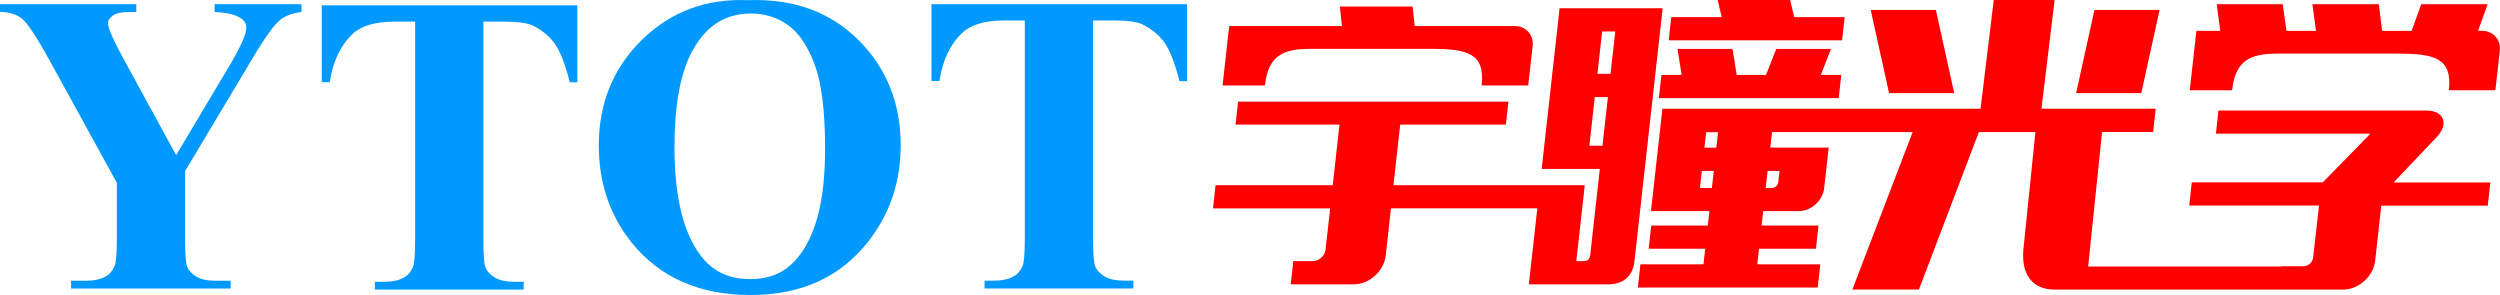
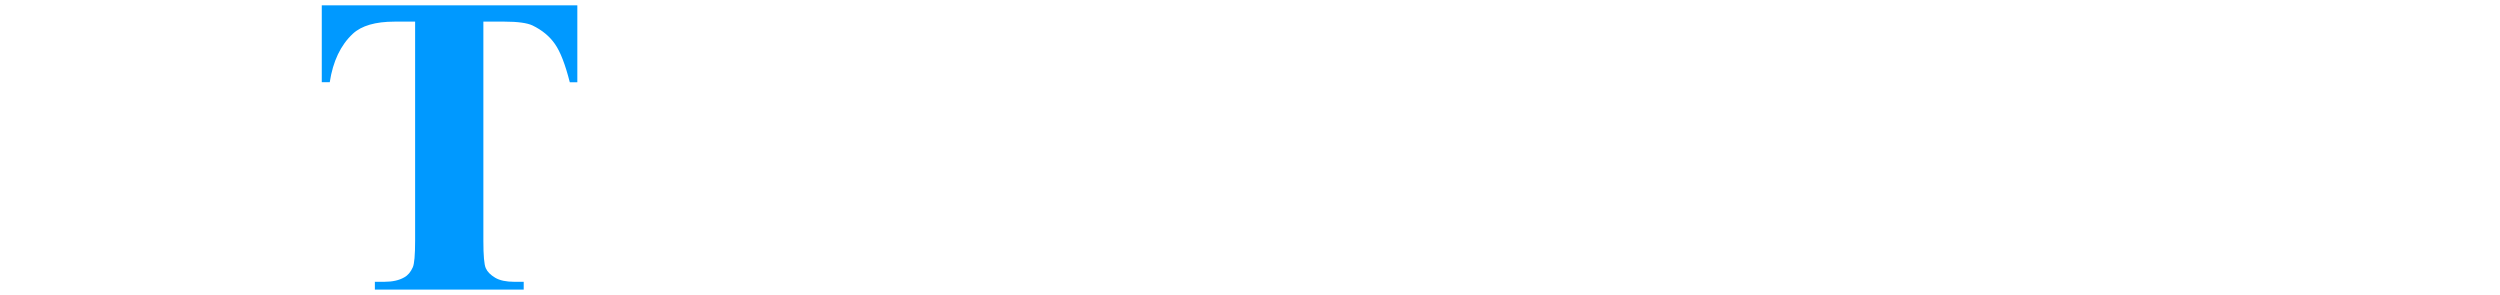
<svg xmlns="http://www.w3.org/2000/svg" viewBox="0 0 282.03 33.27">
-   <path class="cls-1" fill="#F00" d="m139.4,14.06h11.71l-.76,6.83h-13.22l-.29,2.62h13.22l-.52,4.64c-.08.72-.73,1.31-1.46,1.31h-2.18l-.29,2.62h7.08c1.79,0,3.44-1.48,3.64-3.28l.59-5.3h16.51l-.96,8.58h8.94c1.62,0,2.78-.83,2.98-2.62l3.18-28.53h-11.63l-2.02,18.13h6.56l-1.08,9.68c-.06.55-.32.72-.81.72h-.76l.66-5.95.23-2.05.06-.57h-21.58l.76-6.83h11.92l.29-2.59h-30.5l-.29,2.59h0ZM260.87.47l.4,3.01h-3.33l-.42-3.01h-7.45l.4,3.01h-2.69l-.75,6.7h4.78c.37-3.35,2.02-4.13,5.09-4.13h13.58c4.19,0,6.18.5,5.78,4.13h5.25l.5-4.46c.14-1.23-.76-2.24-1.99-2.24h-.47l1.09-3.01h-7.49l-1.09,3.01h-3.33l-.37-3.01h-7.49Zm-101.28,2.47h11.32c1.23,0,2.13,1.01,1.99,2.24l-.5,4.46h-5.25c.4-3.63-1.59-4.13-5.78-4.13h-13.58c-3.07,0-4.72.78-5.09,4.13h-4.78l.75-6.7h12.72l-.24-2.2h8.21l.24,2.2h0Zm20.32,8.01h1.48l-.61,5.49h-1.48l.61-5.49h0Zm1.78-2.62h-1.48l.53-4.78h1.48l-.53,4.78h0Zm6.56-3.78h19.56l.29-2.62h-5.69l-.46-1.93h-8.18l.46,1.93h-5.69l-.29,2.62h0Zm-1.11,6.52l.29-2.62h2.28l-.47-2.93h6.21l.47,2.93h3.31l1.15-2.93h6.18l-1.15,2.93h2.31l-.29,2.62h-20.29ZM243.63,1.12l-2.07,9.39h-7.35l2.07-9.39h7.35Zm6.35,13.97l.29-2.62h23.47c1.9,0,2.6,1.45,1.15,2.99l-4.86,5.12h10.91l-.29,2.62h-12.01l-.69,6.19c-.2,1.79-1.85,3.28-3.64,3.28h-32.51c-2.51,0-3.85-1.7-3.52-4.7l1.34-13.07h-6.38l-6.76,17.76h-7.51l6.8-17.76h-15.86l-.2,1.75h6.59l-.51,4.55c-.16,1.45-1.46,2.62-2.91,2.62h-3.97l-.18,1.62h6.42l-.29,2.62h-6.42l-.2,1.76h7.11l-.29,2.62h-20.29l.29-2.62h7.11l.2-1.76h-6.38l.29-2.62h6.38l.18-1.62h-6.59l1.29-11.55h35.89l1.49-12.29h6.87l-1.49,12.29h12.89l-.29,2.62h-5.76l-1.57,15.18h21.78v-.03h2.49c.55,0,1.05-.45,1.11-.97l.66-5.88h-14.64l.29-2.62h14.78l5.37-5.49h-17.4ZM211.04,1.12l2.07,9.39h7.35l-2.07-9.39h-7.35Zm-18.56,13.79l-.2,1.75h1.34l.2-1.75h-1.34Zm8.13,5.65l.14-1.28h-1.34l-.22,1.93h.69c.35,0,.69-.28.73-.66h0Zm-8.62-1.28l-.22,1.93h1.35l.22-1.93h-1.35Z" />
  <g fill="#09F">
-     <path class="cls-2" d="m34.01.47v.88c-1.06.14-1.87.45-2.44.92-.79.66-2.03,2.47-3.74,5.42l-6.95,11.61v7.76c0,1.66.09,2.68.26,3.09.17.4.52.76,1.03,1.06.51.31,1.19.46,2.05.46h1.8v.88H8.02v-.88h1.68c.95,0,1.69-.17,2.25-.5.41-.22.73-.6.97-1.14.17-.38.26-1.37.26-2.98v-6.43L5.63,6.88c-1.5-2.71-2.55-4.31-3.17-4.79-.61-.48-1.43-.73-2.46-.75V.47h15.38v.88h-.69c-.93,0-1.58.13-1.95.4-.37.27-.56.55-.56.85,0,.57.63,2,1.89,4.28l5.8,10.62,5.77-9.67c1.43-2.37,2.15-3.93,2.15-4.71,0-.43-.21-.78-.62-1.06-.54-.39-1.52-.63-2.96-.71V.47h9.79Z" />
    <path class="cls-2" d="m65.13.6v8.68h-.85c-.51-2-1.06-3.44-1.68-4.32-.61-.88-1.46-1.57-2.53-2.09-.6-.28-1.65-.43-3.15-.43h-2.39v24.74c0,1.64.09,2.67.27,3.07.18.41.54.77,1.06,1.08s1.25.46,2.16.46h1.06v.88h-16.79v-.88h1.06c.93,0,1.68-.17,2.25-.5.41-.22.73-.6.97-1.14.17-.38.26-1.37.26-2.98V2.44h-2.32c-2.16,0-3.73.46-4.71,1.37-1.37,1.28-2.24,3.1-2.6,5.46h-.9V.6h28.81Z" />
-     <path class="cls-2" d="m84.37.02c5.11-.19,9.26,1.3,12.45,4.47,3.19,3.17,4.79,7.14,4.79,11.9,0,4.07-1.19,7.65-3.57,10.74-3.15,4.1-7.61,6.15-13.36,6.15s-10.23-1.96-13.39-5.87c-2.49-3.09-3.74-6.76-3.74-11,0-4.76,1.62-8.73,4.86-11.91C75.66,1.32,79.64-.17,84.37.02Zm.28,1.51c-2.93,0-5.16,1.5-6.69,4.49-1.25,2.46-1.87,5.99-1.87,10.6,0,5.47.96,9.52,2.89,12.13,1.34,1.83,3.22,2.74,5.63,2.74,1.62,0,2.98-.39,4.07-1.18,1.39-1.01,2.47-2.62,3.24-4.84.77-2.22,1.16-5.11,1.16-8.67,0-4.24-.39-7.42-1.18-9.52-.79-2.11-1.79-3.59-3.02-4.46-1.22-.87-2.63-1.3-4.22-1.3Z" />
-     <path class="cls-2" d="m133.91.47v8.68h-.85c-.51-2-1.06-3.44-1.68-4.32-.61-.88-1.46-1.57-2.53-2.09-.6-.28-1.65-.43-3.15-.43h-2.39v24.74c0,1.64.09,2.67.27,3.07.18.41.54.77,1.06,1.08s1.25.46,2.16.46h1.06v.88h-16.79v-.88h1.06c.93,0,1.68-.17,2.25-.5.41-.22.73-.6.97-1.14.17-.38.26-1.37.26-2.98V2.31h-2.32c-2.16,0-3.73.46-4.71,1.37-1.37,1.28-2.24,3.1-2.6,5.46h-.9V.47h28.81Z" />
  </g>
</svg>